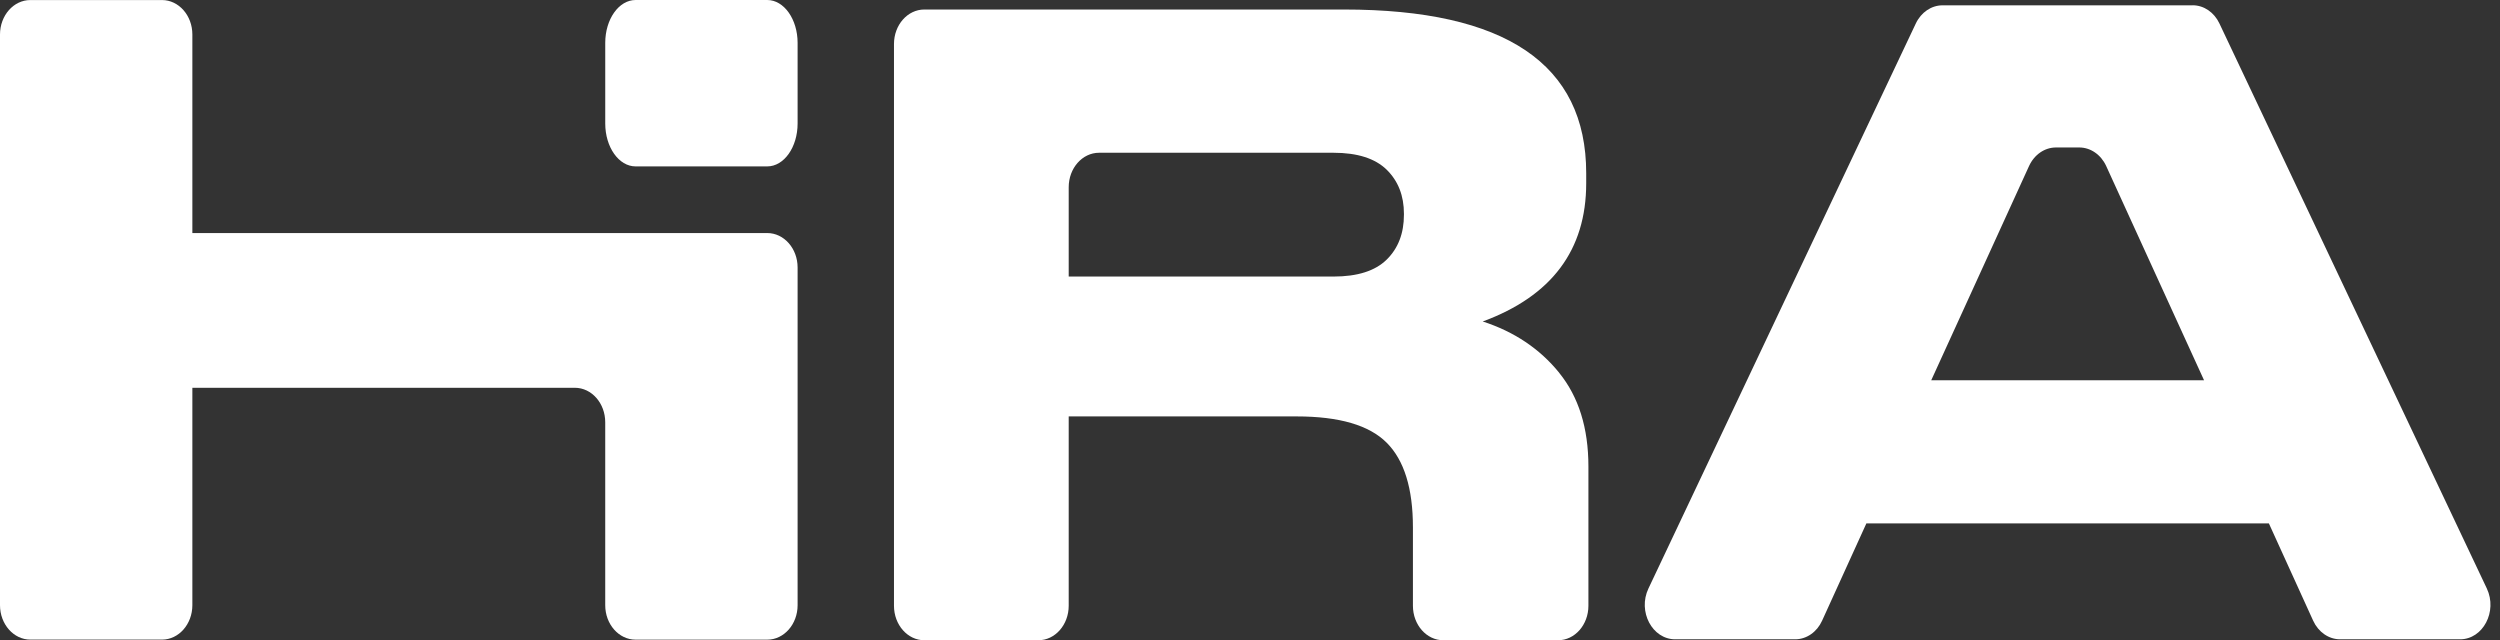
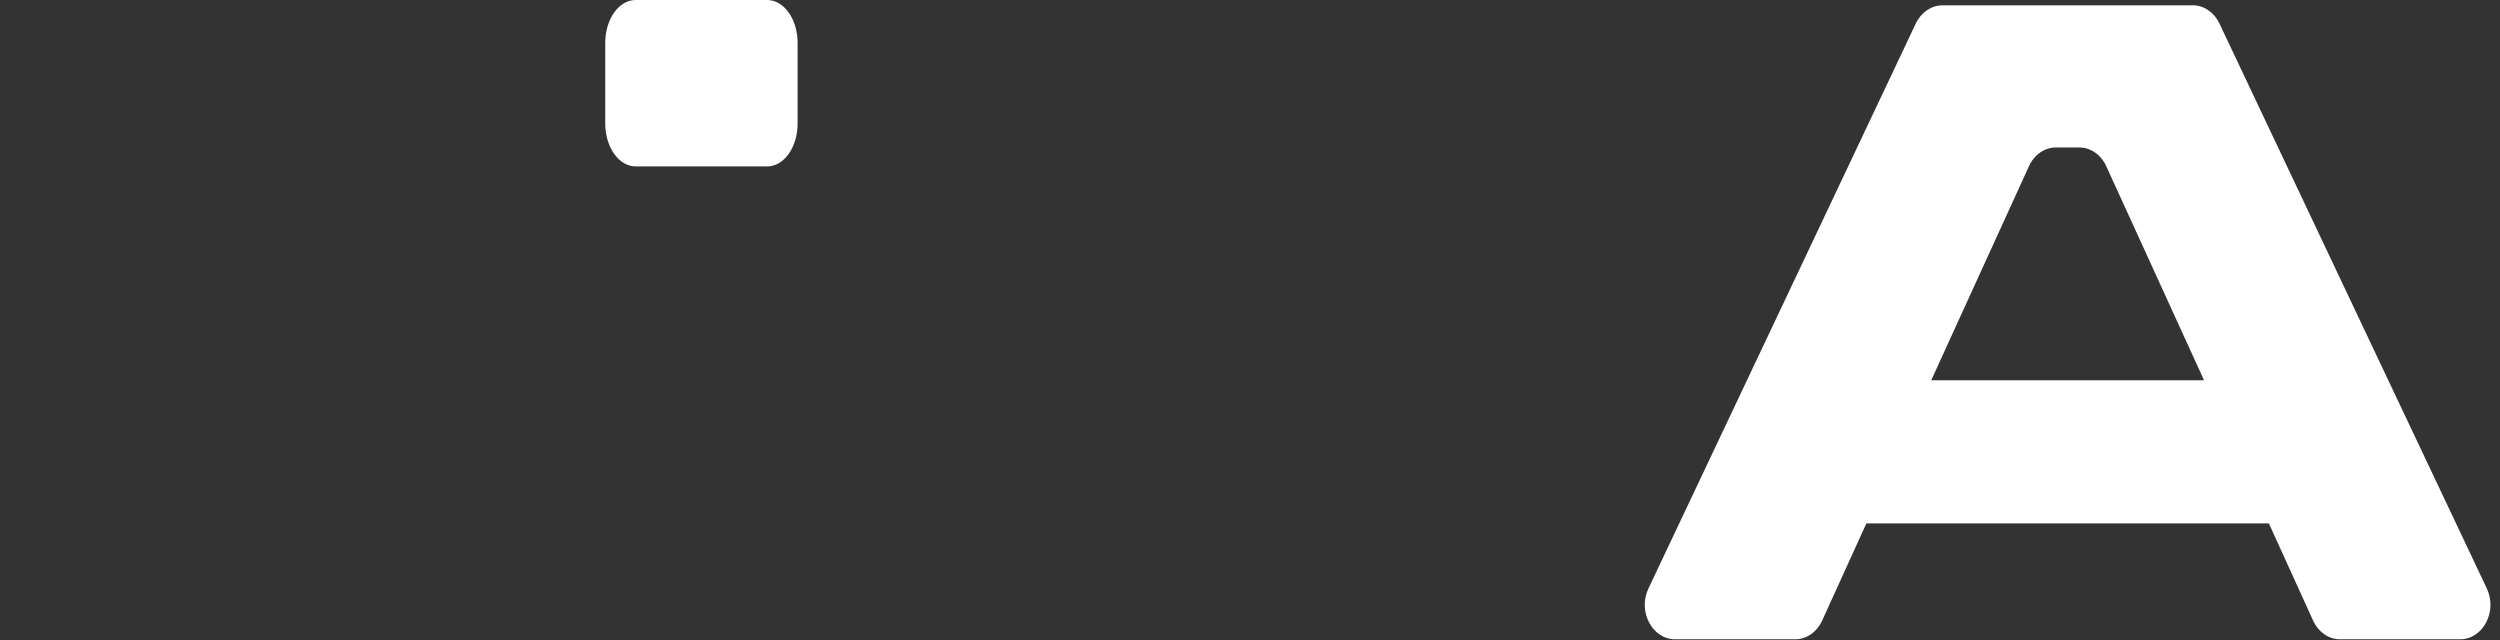
<svg xmlns="http://www.w3.org/2000/svg" width="164" height="42" viewBox="0 0 164 42" fill="none">
  <rect x="0" y="0" width="164" height="42" fill="#333333" stroke="none" />
-   <path d="M12.619 15.288V2.264C12.619 1.014 11.726 0.003 10.627 0.003H1.992C0.89 0.003 0 1.017 0 2.264V39.698C0 40.949 0.893 41.959 1.992 41.959H10.627C11.729 41.959 12.619 40.946 12.619 39.698V25.439H37.712C38.813 25.439 39.703 26.453 39.703 27.701V39.702C39.703 40.952 40.596 41.962 41.695 41.962H50.331C51.432 41.962 52.323 40.949 52.323 39.702V17.549C52.323 16.299 51.43 15.288 50.331 15.288H12.619Z" fill="white" />
-   <path d="M102.282 24.451C101.005 22.879 99.329 21.756 97.266 21.089C101.791 19.424 104.055 16.398 104.055 12.023V11.358C104.055 4.201 98.757 0.624 88.163 0.624H60.636C59.535 0.624 58.645 1.637 58.645 2.885V39.739C58.645 40.99 59.538 42 60.636 42H68.115C69.217 42 70.107 40.986 70.107 39.739V27.317H85.064C87.85 27.317 89.817 27.891 90.966 29.042C92.114 30.189 92.688 32.042 92.688 34.602V39.739C92.688 40.99 93.581 42 94.68 42H102.208C103.31 42 104.2 40.986 104.2 39.739V30.601C104.2 28.078 103.56 26.032 102.28 24.454L102.282 24.451ZM92.098 14.081C92.098 15.307 91.721 16.289 90.968 17.028C90.216 17.771 89.048 18.142 87.474 18.142H70.107V12.282C70.107 11.031 71 10.021 72.099 10.021H87.474C89.048 10.021 90.213 10.395 90.968 11.134C91.721 11.876 92.098 12.837 92.098 14.025V14.081Z" fill="white" />
  <path d="M143.835 0.349H127.433C126.699 0.349 126.023 0.808 125.677 1.541L108.137 38.607C107.423 40.113 108.384 41.938 109.893 41.938H117.761C118.506 41.938 119.19 41.467 119.531 40.715L122.435 34.334H148.838L151.742 40.715C152.085 41.467 152.767 41.938 153.511 41.938H161.38C162.886 41.938 163.847 40.113 163.136 38.604L145.593 1.538C145.247 0.805 144.571 0.346 143.838 0.346L143.835 0.349ZM126.688 24.947L133.103 10.897C133.447 10.145 134.128 9.674 134.873 9.674H136.398C137.142 9.674 137.823 10.145 138.167 10.894L144.585 24.944H126.691L126.688 24.947Z" fill="white" />
  <path d="M39.704 2.813V8.102C39.704 9.656 40.596 10.916 41.696 10.916H50.331C51.432 10.916 52.323 9.656 52.323 8.102V2.813C52.323 1.26 51.43 0 50.331 0H41.696C40.594 0 39.704 1.26 39.704 2.813Z" fill="white" />
</svg>